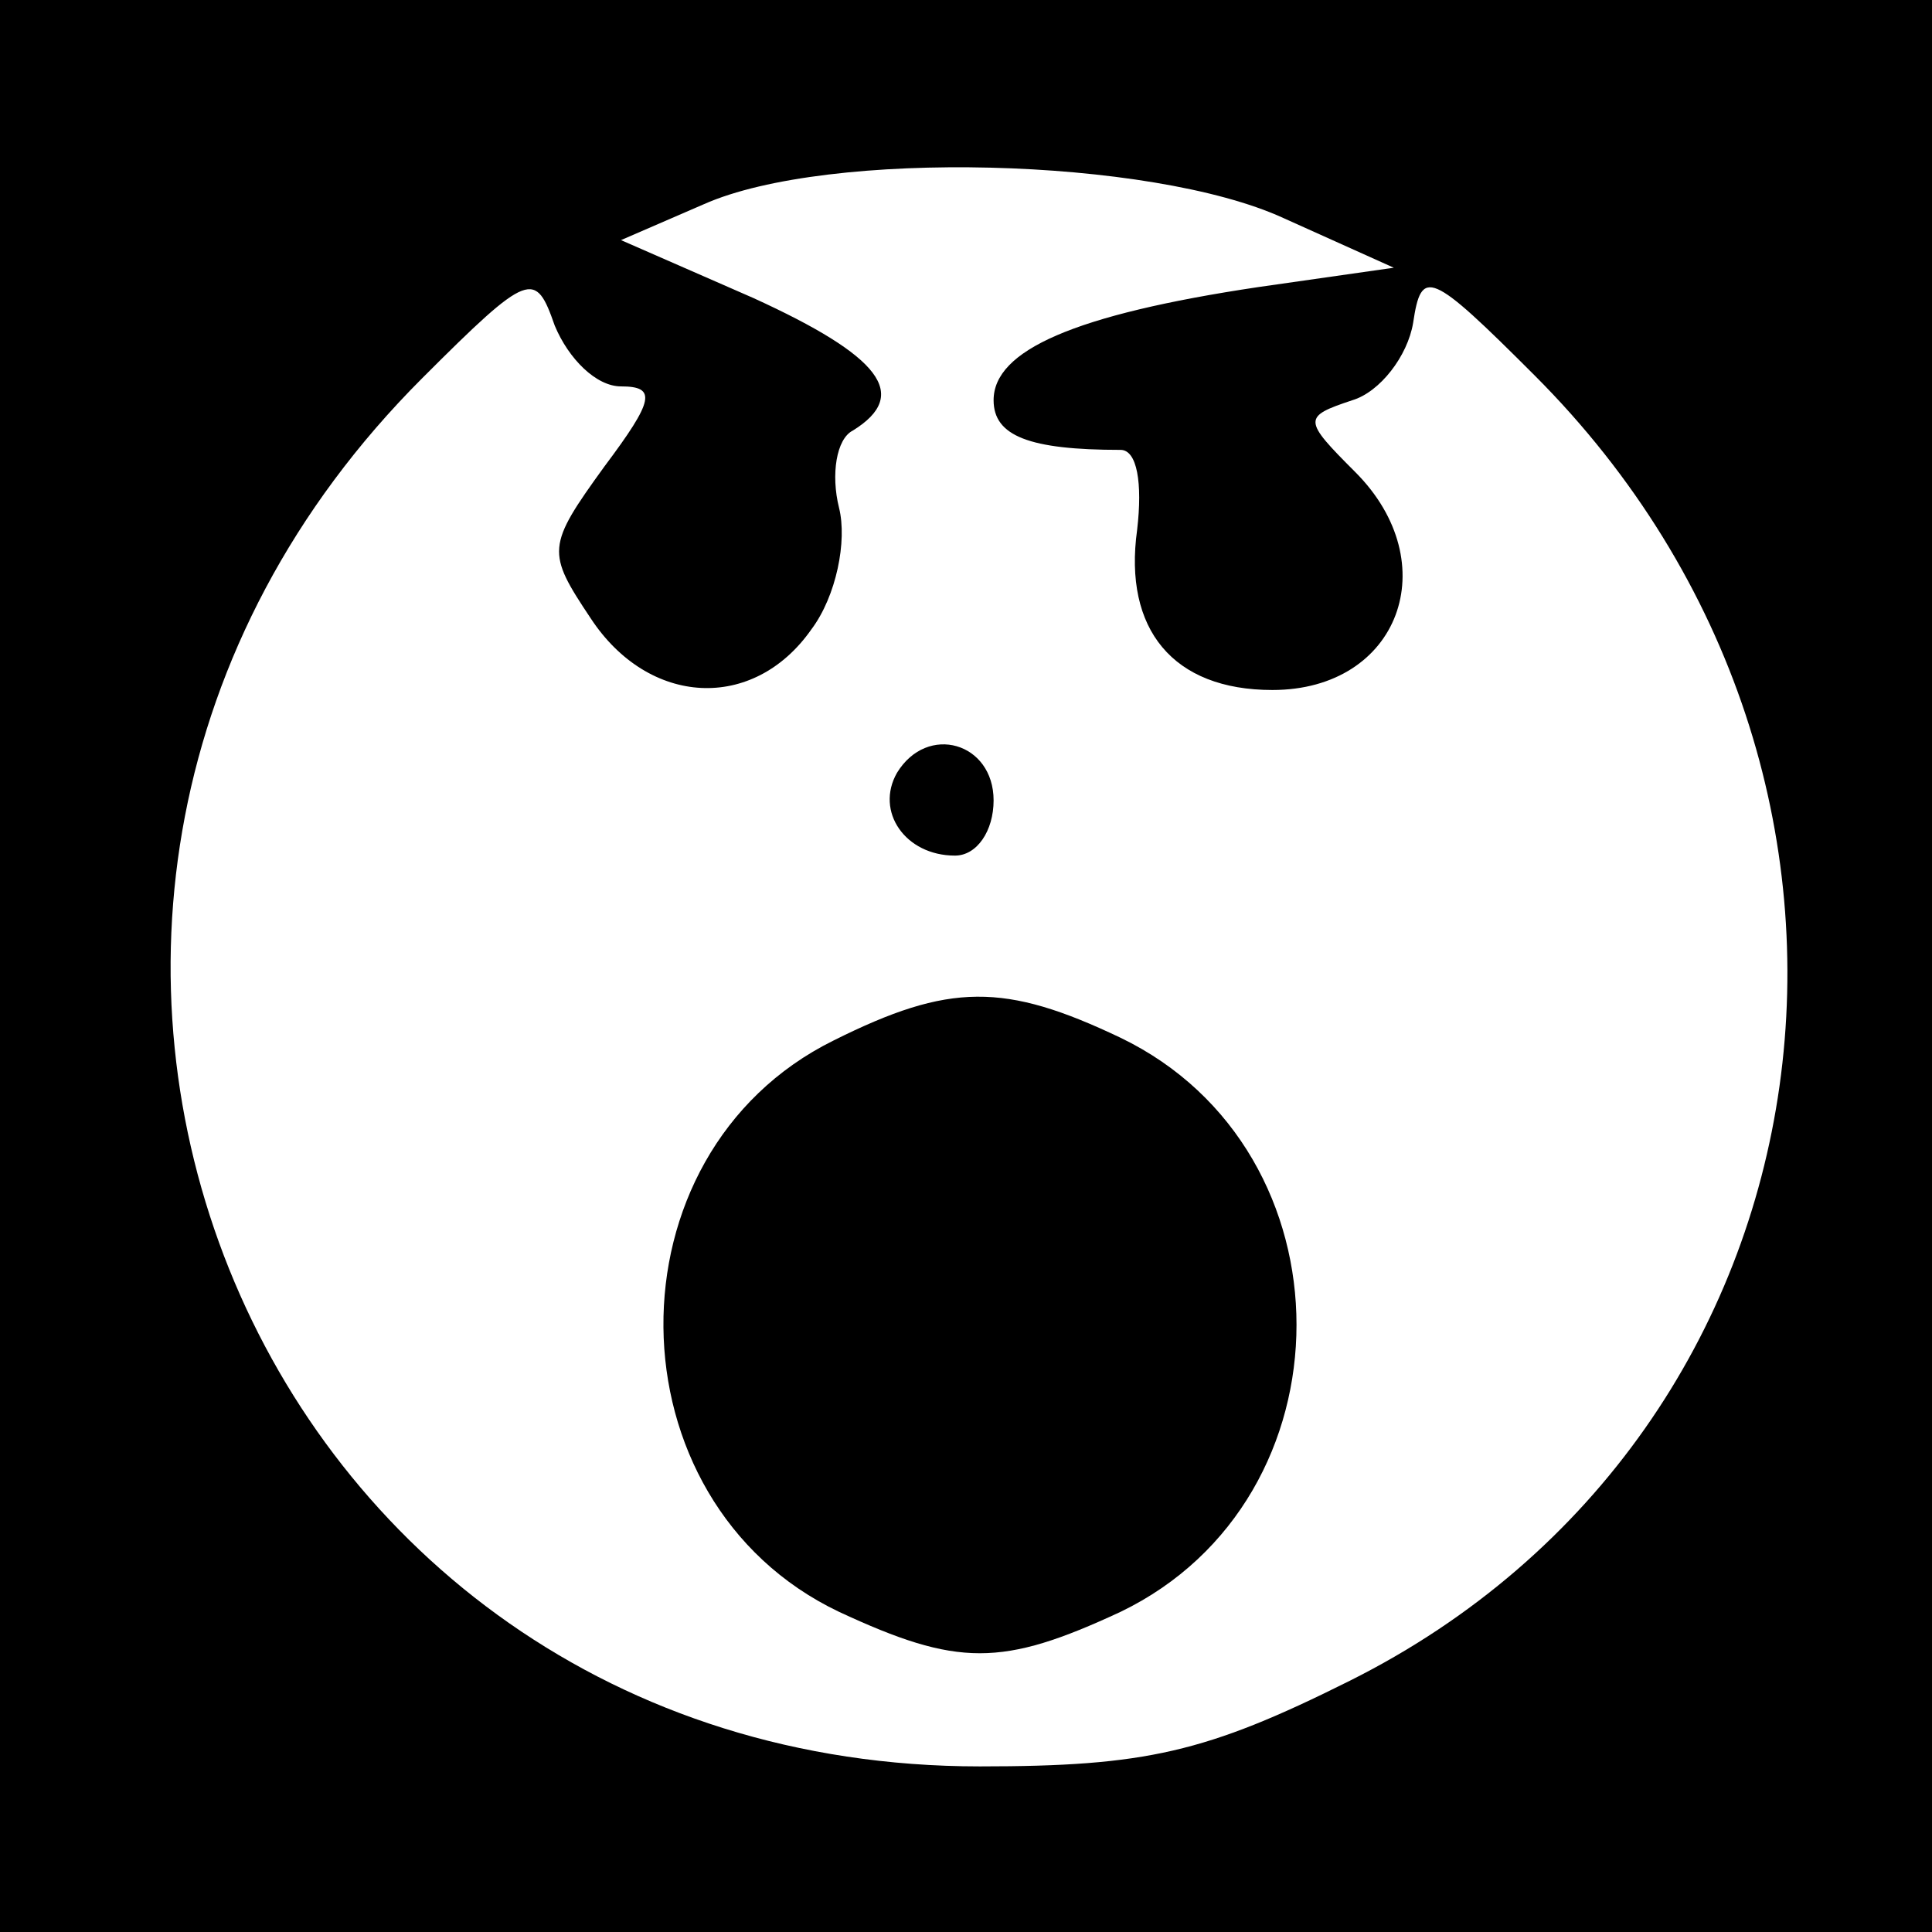
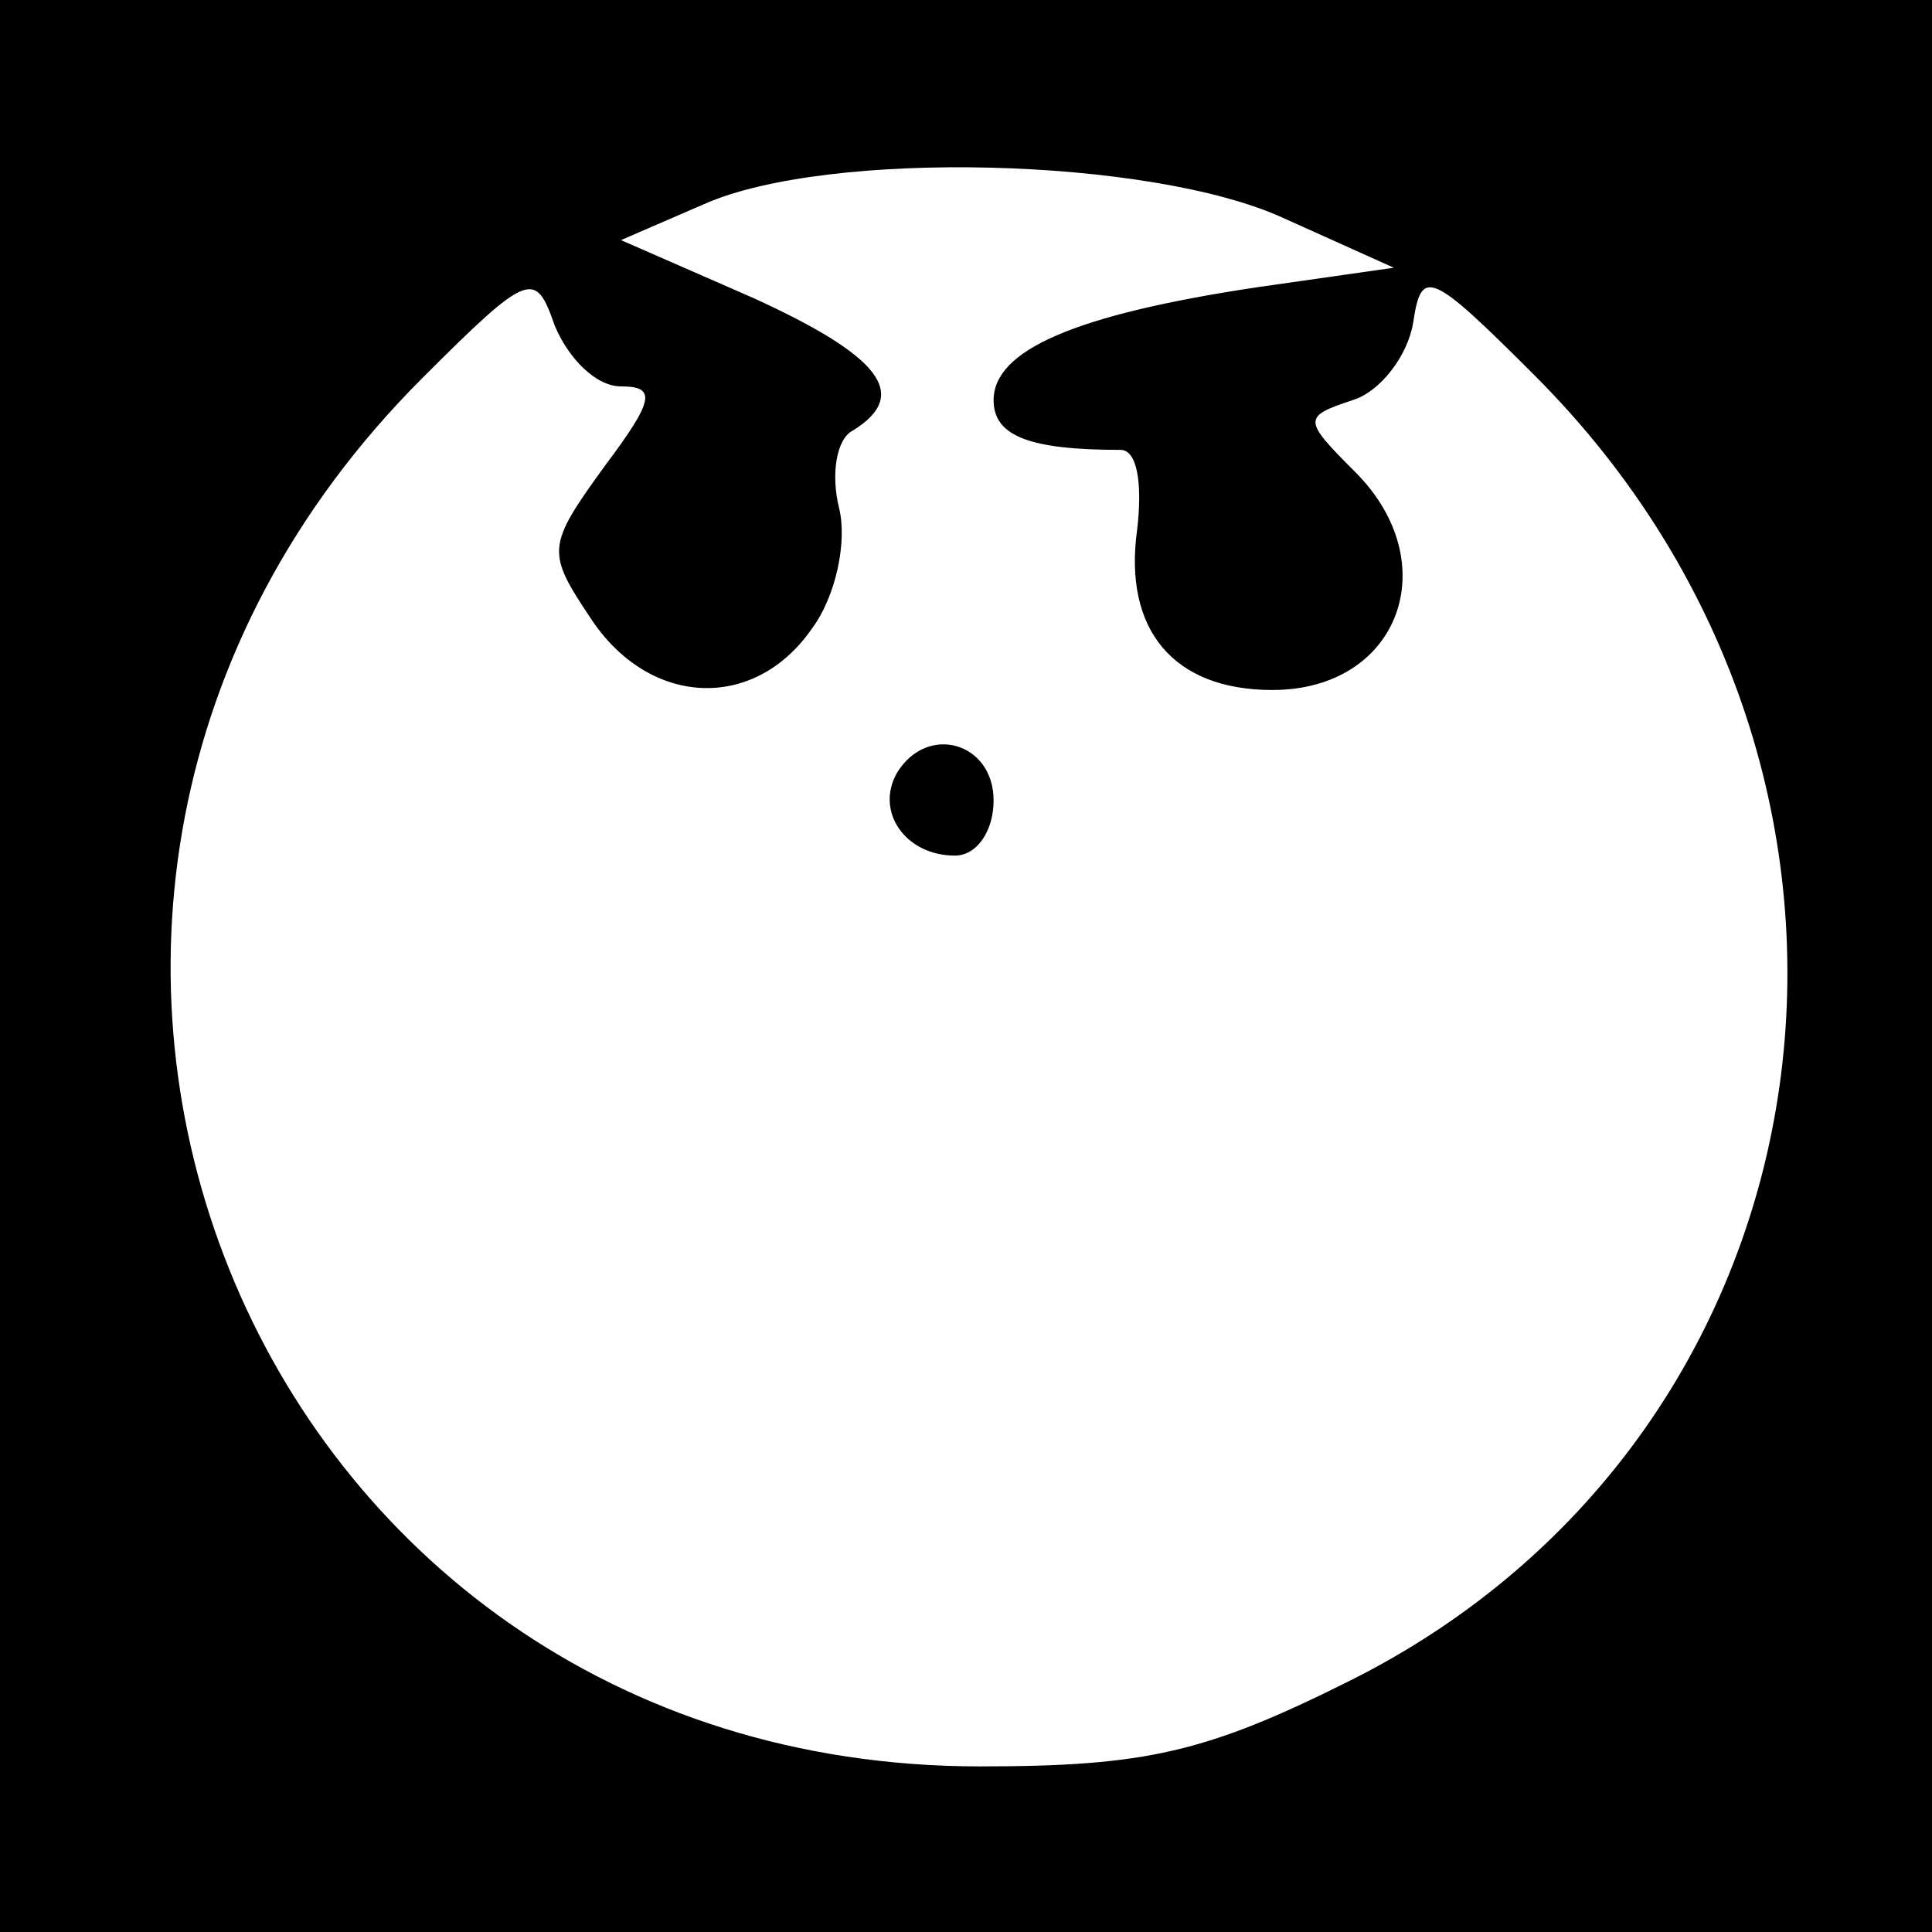
<svg xmlns="http://www.w3.org/2000/svg" version="1.0" width="70pt" height="70pt" viewBox="0 0 70 70" preserveAspectRatio="xMidYMid meet">
  <g transform="translate(0,70) scale(0.1,-0.1)" fill="#000000" stroke="none">
    <path d="M0 350 l0 -350 350 0 350 0 0 350 0 350 -350 0 -350 0 0 -350z m465 271 l40 -18 -49 -7 c-67 -10 -96 -23 -96 -41 0 -13 13 -18 46 -18 6 0 8 -12 6 -29 -5 -36 13 -58 49 -58 46 0 63 46 30 79 -19 19 -19 20 -1 26 10 3 20 16 22 28 3 20 6 19 44 -19 146 -146 113 -383 -67 -473 -52 -26 -74 -31 -134 -31 -266 0 -392 313 -202 503 39 39 41 39 48 19 5 -12 15 -22 24 -22 13 0 12 -5 -6 -29 -21 -29 -21 -31 -5 -55 21 -32 59 -34 80 -4 9 12 13 32 10 44 -3 12 -1 25 5 28 21 13 10 27 -36 48 l-48 21 30 13 c45 20 162 17 210 -5z" />
    <path d="M325 420 c-8 -14 3 -30 21 -30 8 0 14 9 14 20 0 21 -24 28 -35 10z" />
-     <path d="M302 323 c-83 -41 -82 -167 2 -207 43 -20 59 -20 102 0 85 41 85 167 0 208 -42 20 -62 20 -104 -1z" />
  </g>
</svg>